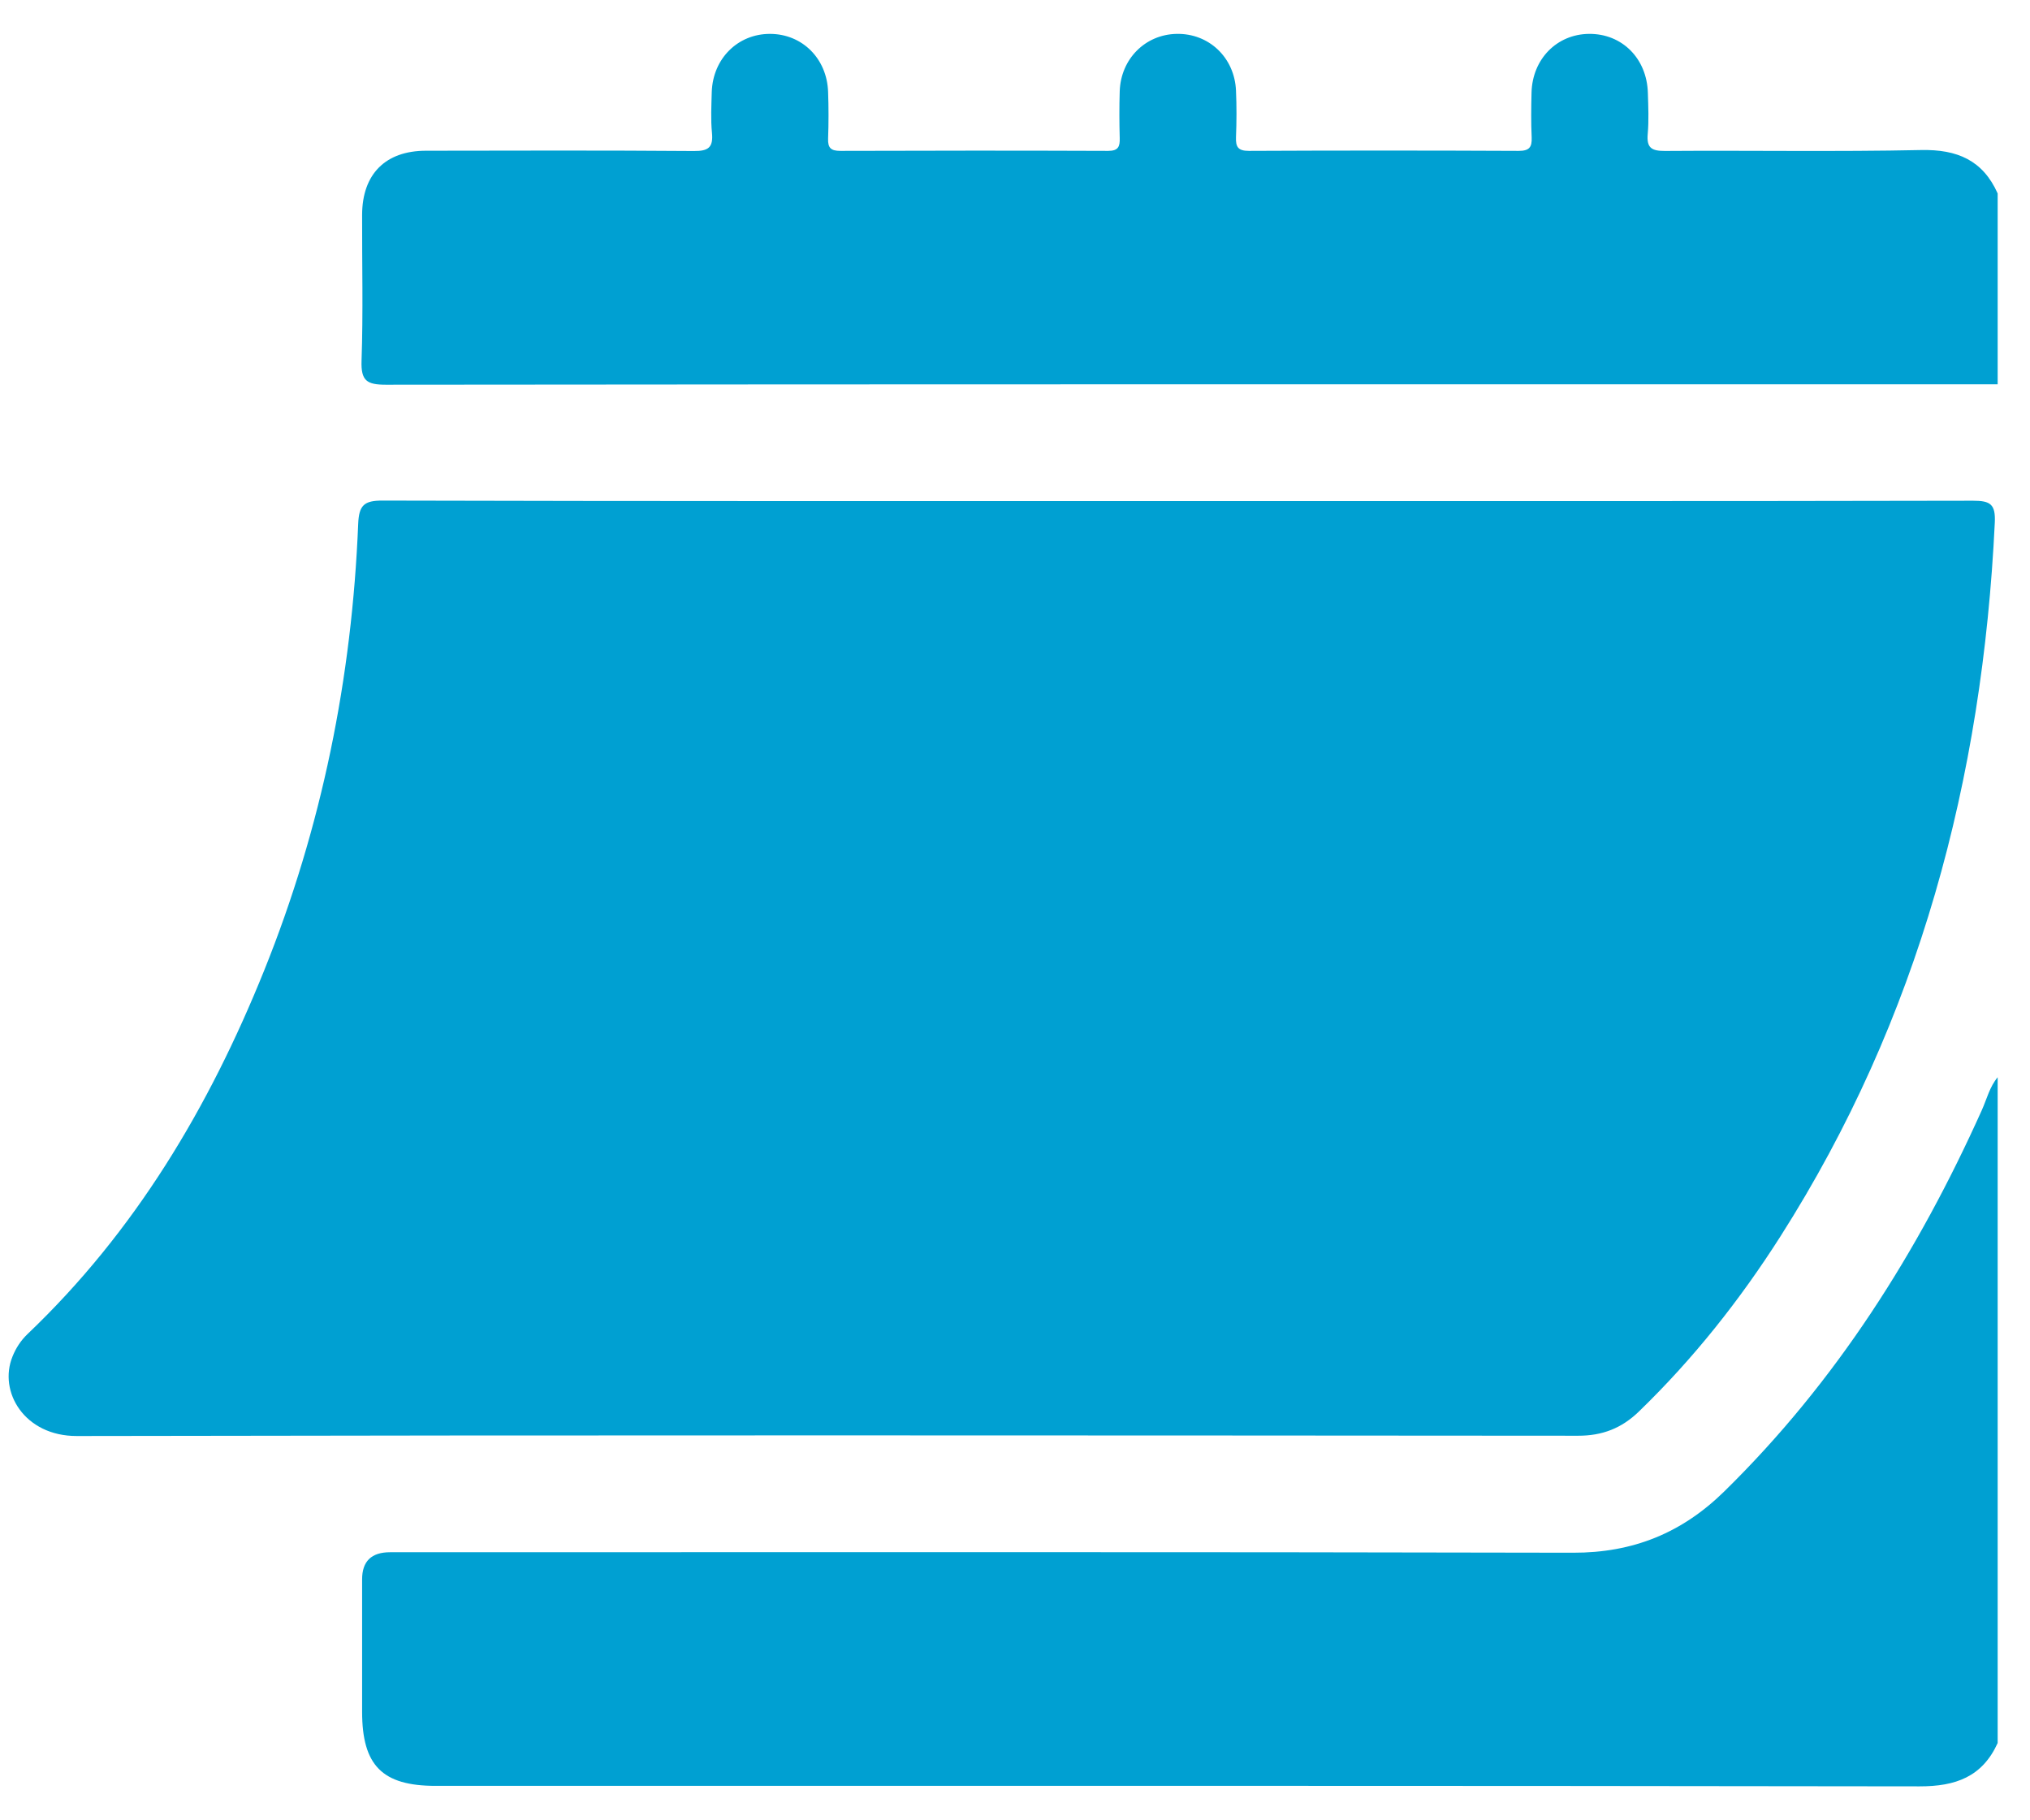
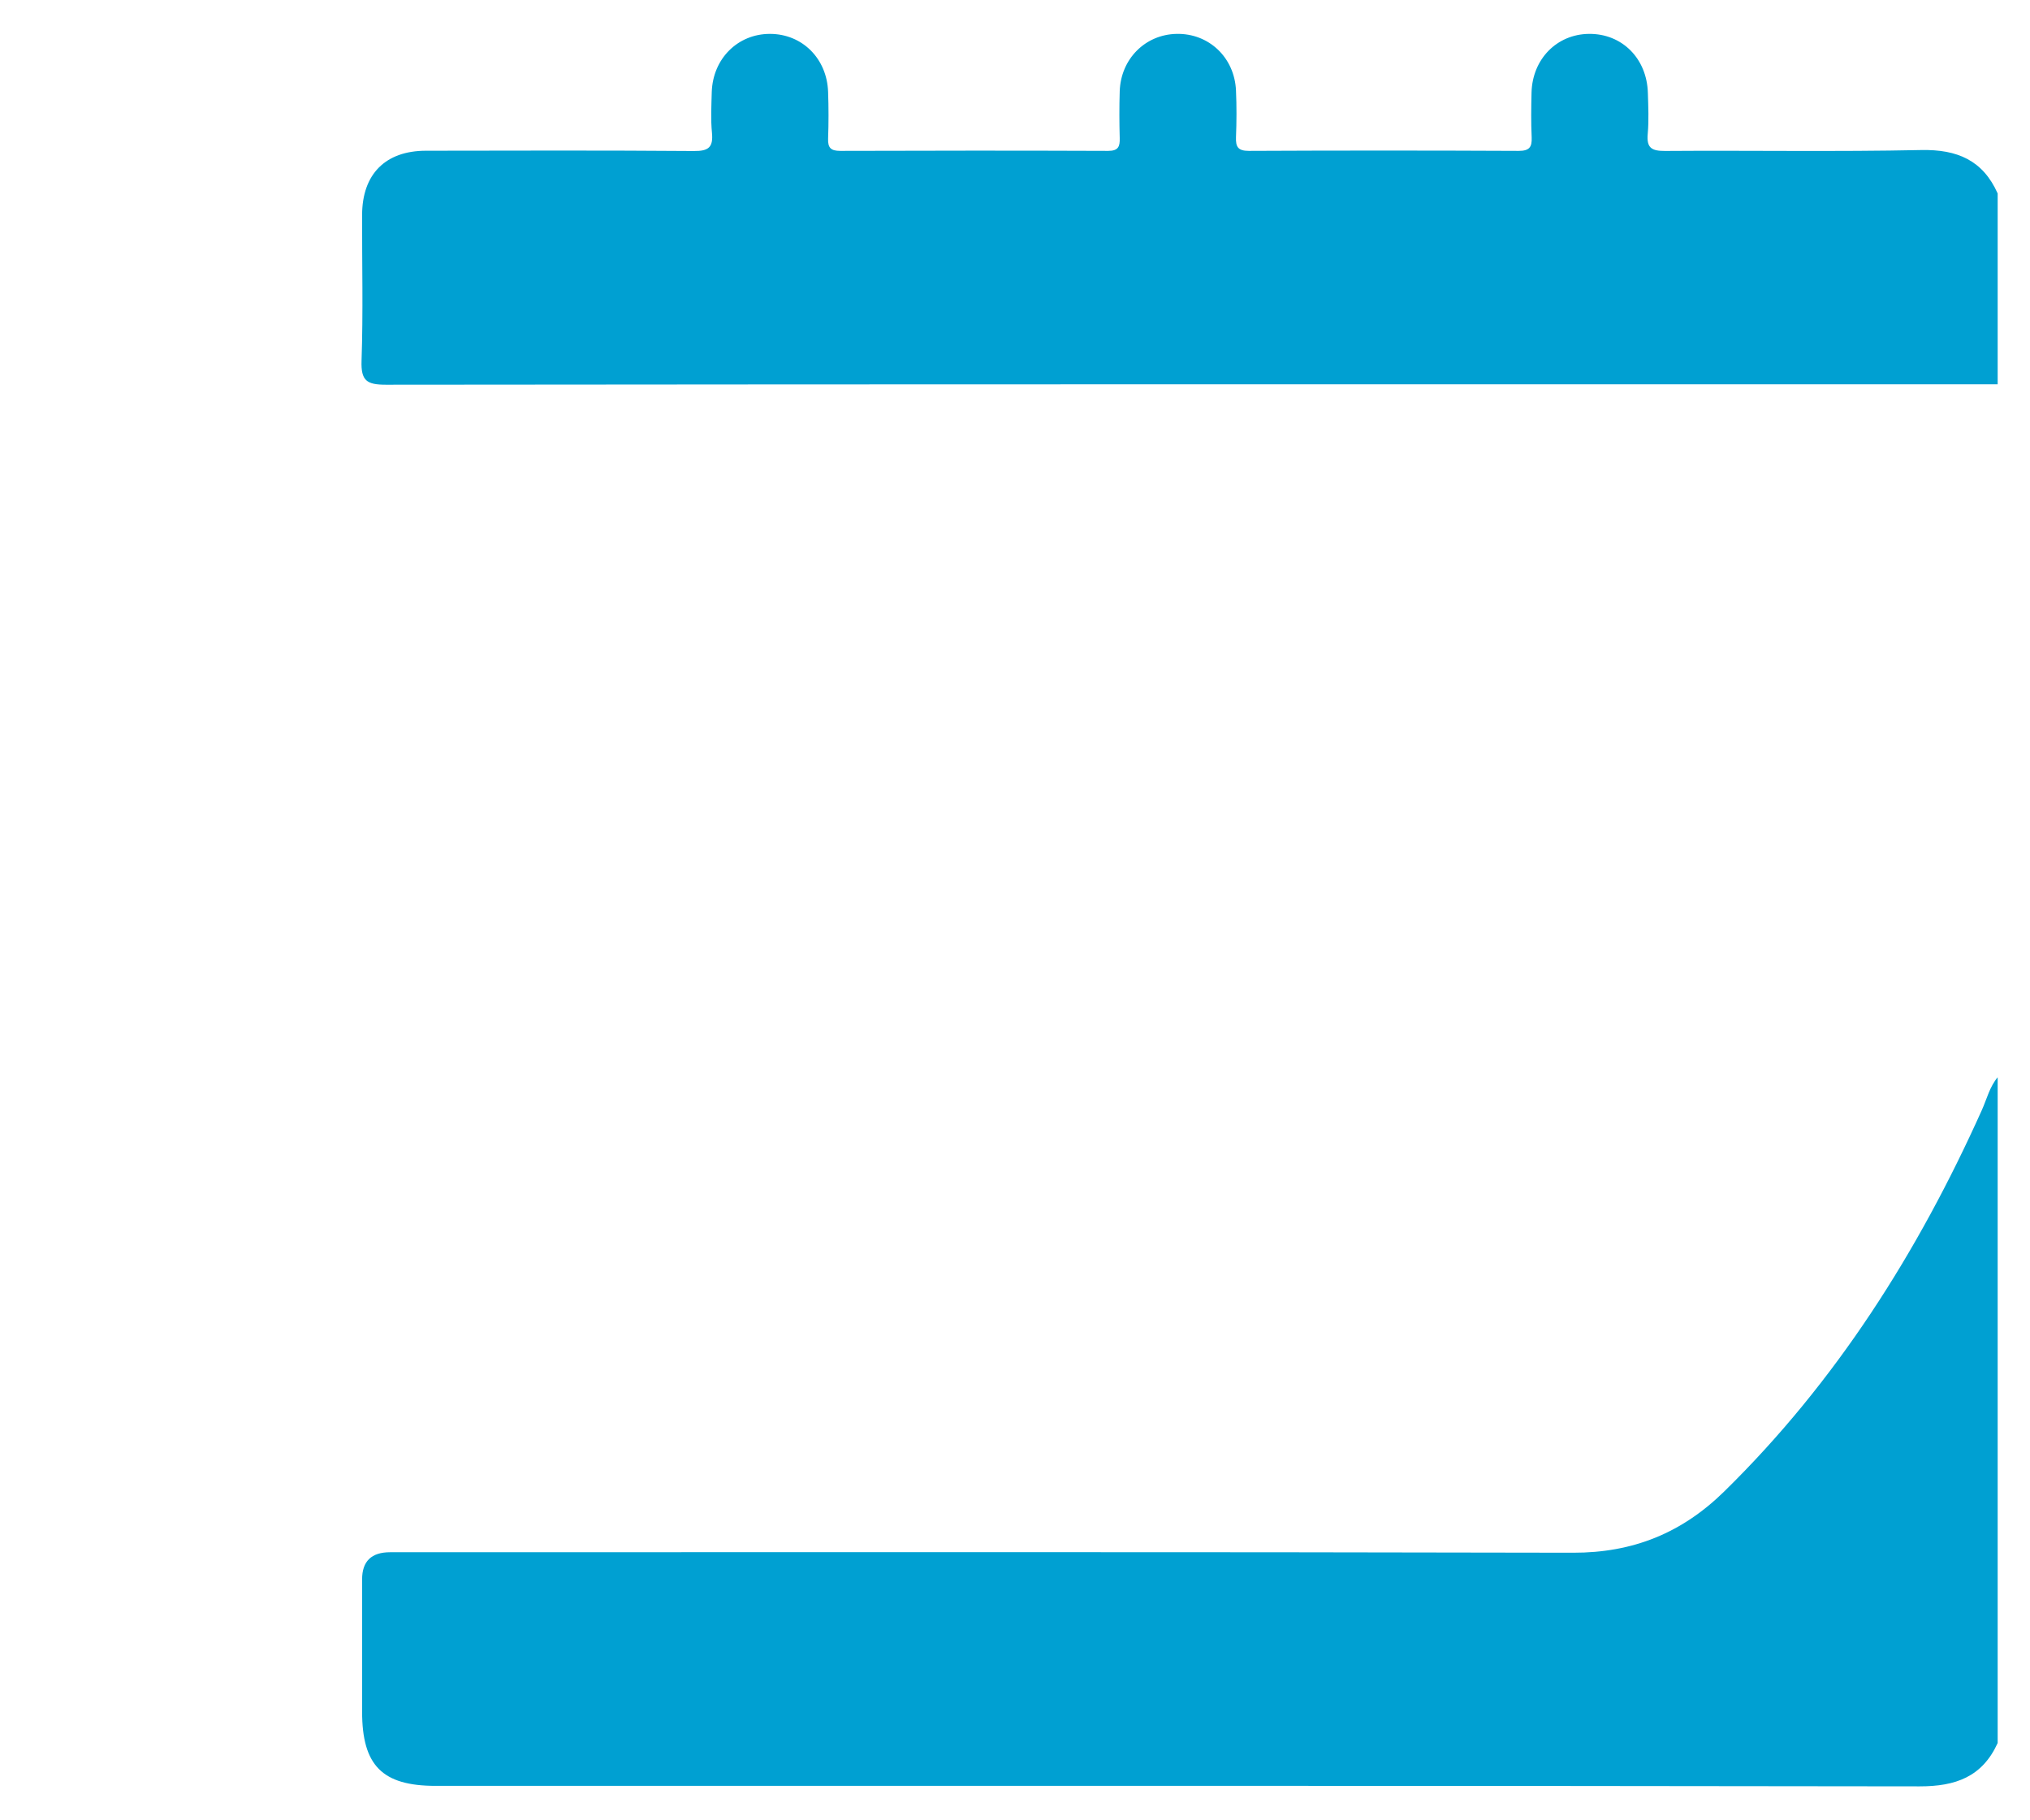
<svg xmlns="http://www.w3.org/2000/svg" width="29" height="26" viewBox="0 0 29 26" fill="none">
  <path d="M28.538 24.896C28.318 25.38 27.936 25.516 27.421 25.515C20.355 25.504 13.289 25.508 6.223 25.508C5.461 25.508 5.173 25.217 5.173 24.449C5.173 23.819 5.173 23.189 5.173 22.558C5.173 22.3 5.306 22.171 5.573 22.171C11.206 22.171 16.838 22.165 22.471 22.178C23.328 22.18 24.028 21.897 24.636 21.299C26.232 19.733 27.401 17.884 28.312 15.856C28.383 15.698 28.423 15.524 28.538 15.387V24.896H28.538Z" fill="#00A0D2" />
  <path d="M28.538 5.489C20.863 5.489 13.189 5.487 5.513 5.495C5.24 5.495 5.155 5.439 5.165 5.152C5.189 4.458 5.171 3.763 5.173 3.068C5.175 2.487 5.506 2.154 6.084 2.153C7.36 2.151 8.636 2.147 9.912 2.157C10.12 2.159 10.191 2.106 10.171 1.897C10.152 1.704 10.163 1.507 10.168 1.313C10.184 0.837 10.54 0.484 10.999 0.484C11.459 0.484 11.814 0.835 11.83 1.313C11.838 1.535 11.838 1.758 11.83 1.98C11.825 2.113 11.871 2.155 12.004 2.155C13.28 2.151 14.556 2.15 15.832 2.155C15.975 2.155 16 2.094 15.996 1.971C15.99 1.749 15.989 1.527 15.996 1.304C16.011 0.842 16.36 0.493 16.808 0.484C17.269 0.474 17.637 0.821 17.657 1.294C17.667 1.515 17.666 1.739 17.657 1.96C17.652 2.098 17.686 2.155 17.84 2.155C19.125 2.149 20.41 2.149 21.696 2.155C21.846 2.155 21.887 2.104 21.881 1.962C21.871 1.75 21.874 1.536 21.879 1.323C21.891 0.844 22.24 0.489 22.699 0.484C23.171 0.479 23.528 0.834 23.541 1.329C23.547 1.524 23.556 1.719 23.539 1.913C23.521 2.113 23.595 2.157 23.786 2.156C25.006 2.147 26.227 2.169 27.448 2.143C27.959 2.133 28.326 2.288 28.538 2.763V5.488L28.538 5.489Z" fill="#00A0D2" />
-   <path d="M16.84 7.157C20.622 7.157 24.405 7.16 28.187 7.152C28.435 7.152 28.51 7.202 28.497 7.467C28.322 11.122 27.414 14.553 25.434 17.661C24.855 18.57 24.189 19.41 23.414 20.16C23.167 20.4 22.89 20.508 22.543 20.507C15.395 20.502 8.246 20.497 1.098 20.511C0.348 20.513 -0.026 19.877 0.179 19.375C0.228 19.253 0.298 19.146 0.393 19.055C1.93 17.591 2.988 15.813 3.774 13.861C4.598 11.816 5.028 9.683 5.117 7.482C5.128 7.217 5.201 7.149 5.465 7.15C9.257 7.16 13.049 7.157 16.84 7.157L16.84 7.157Z" fill="#00A0D2" />
</svg>